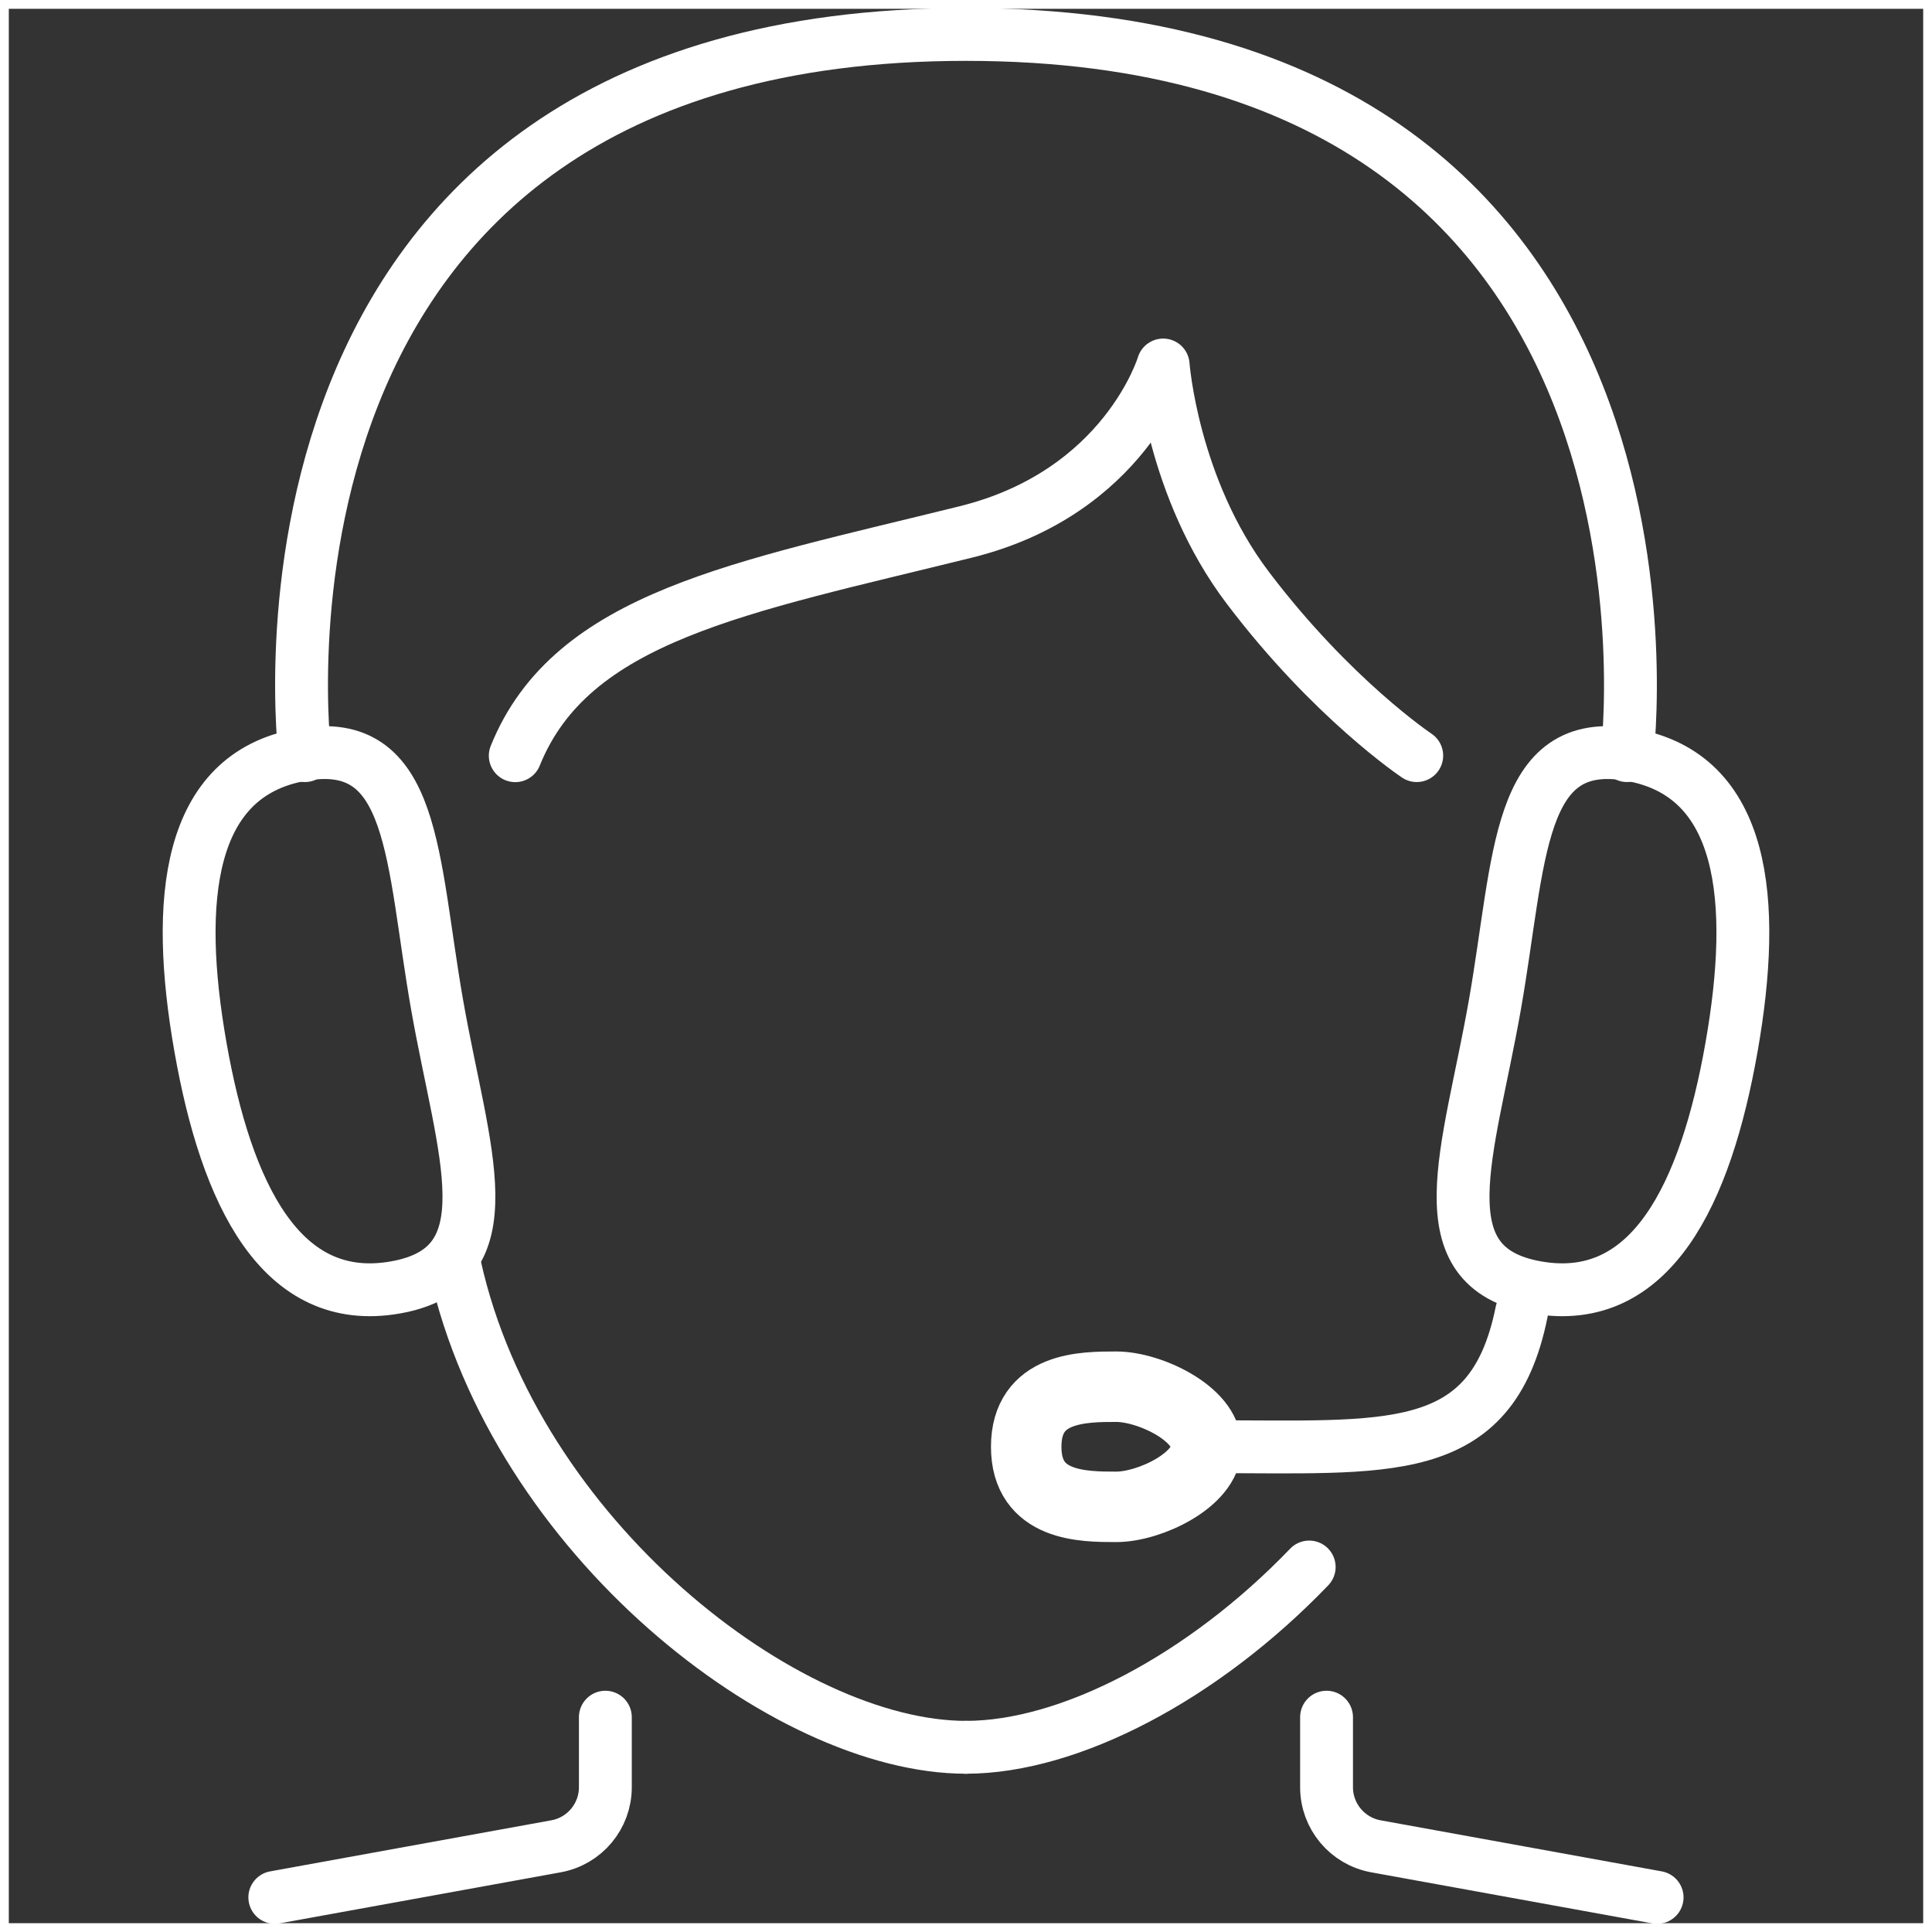
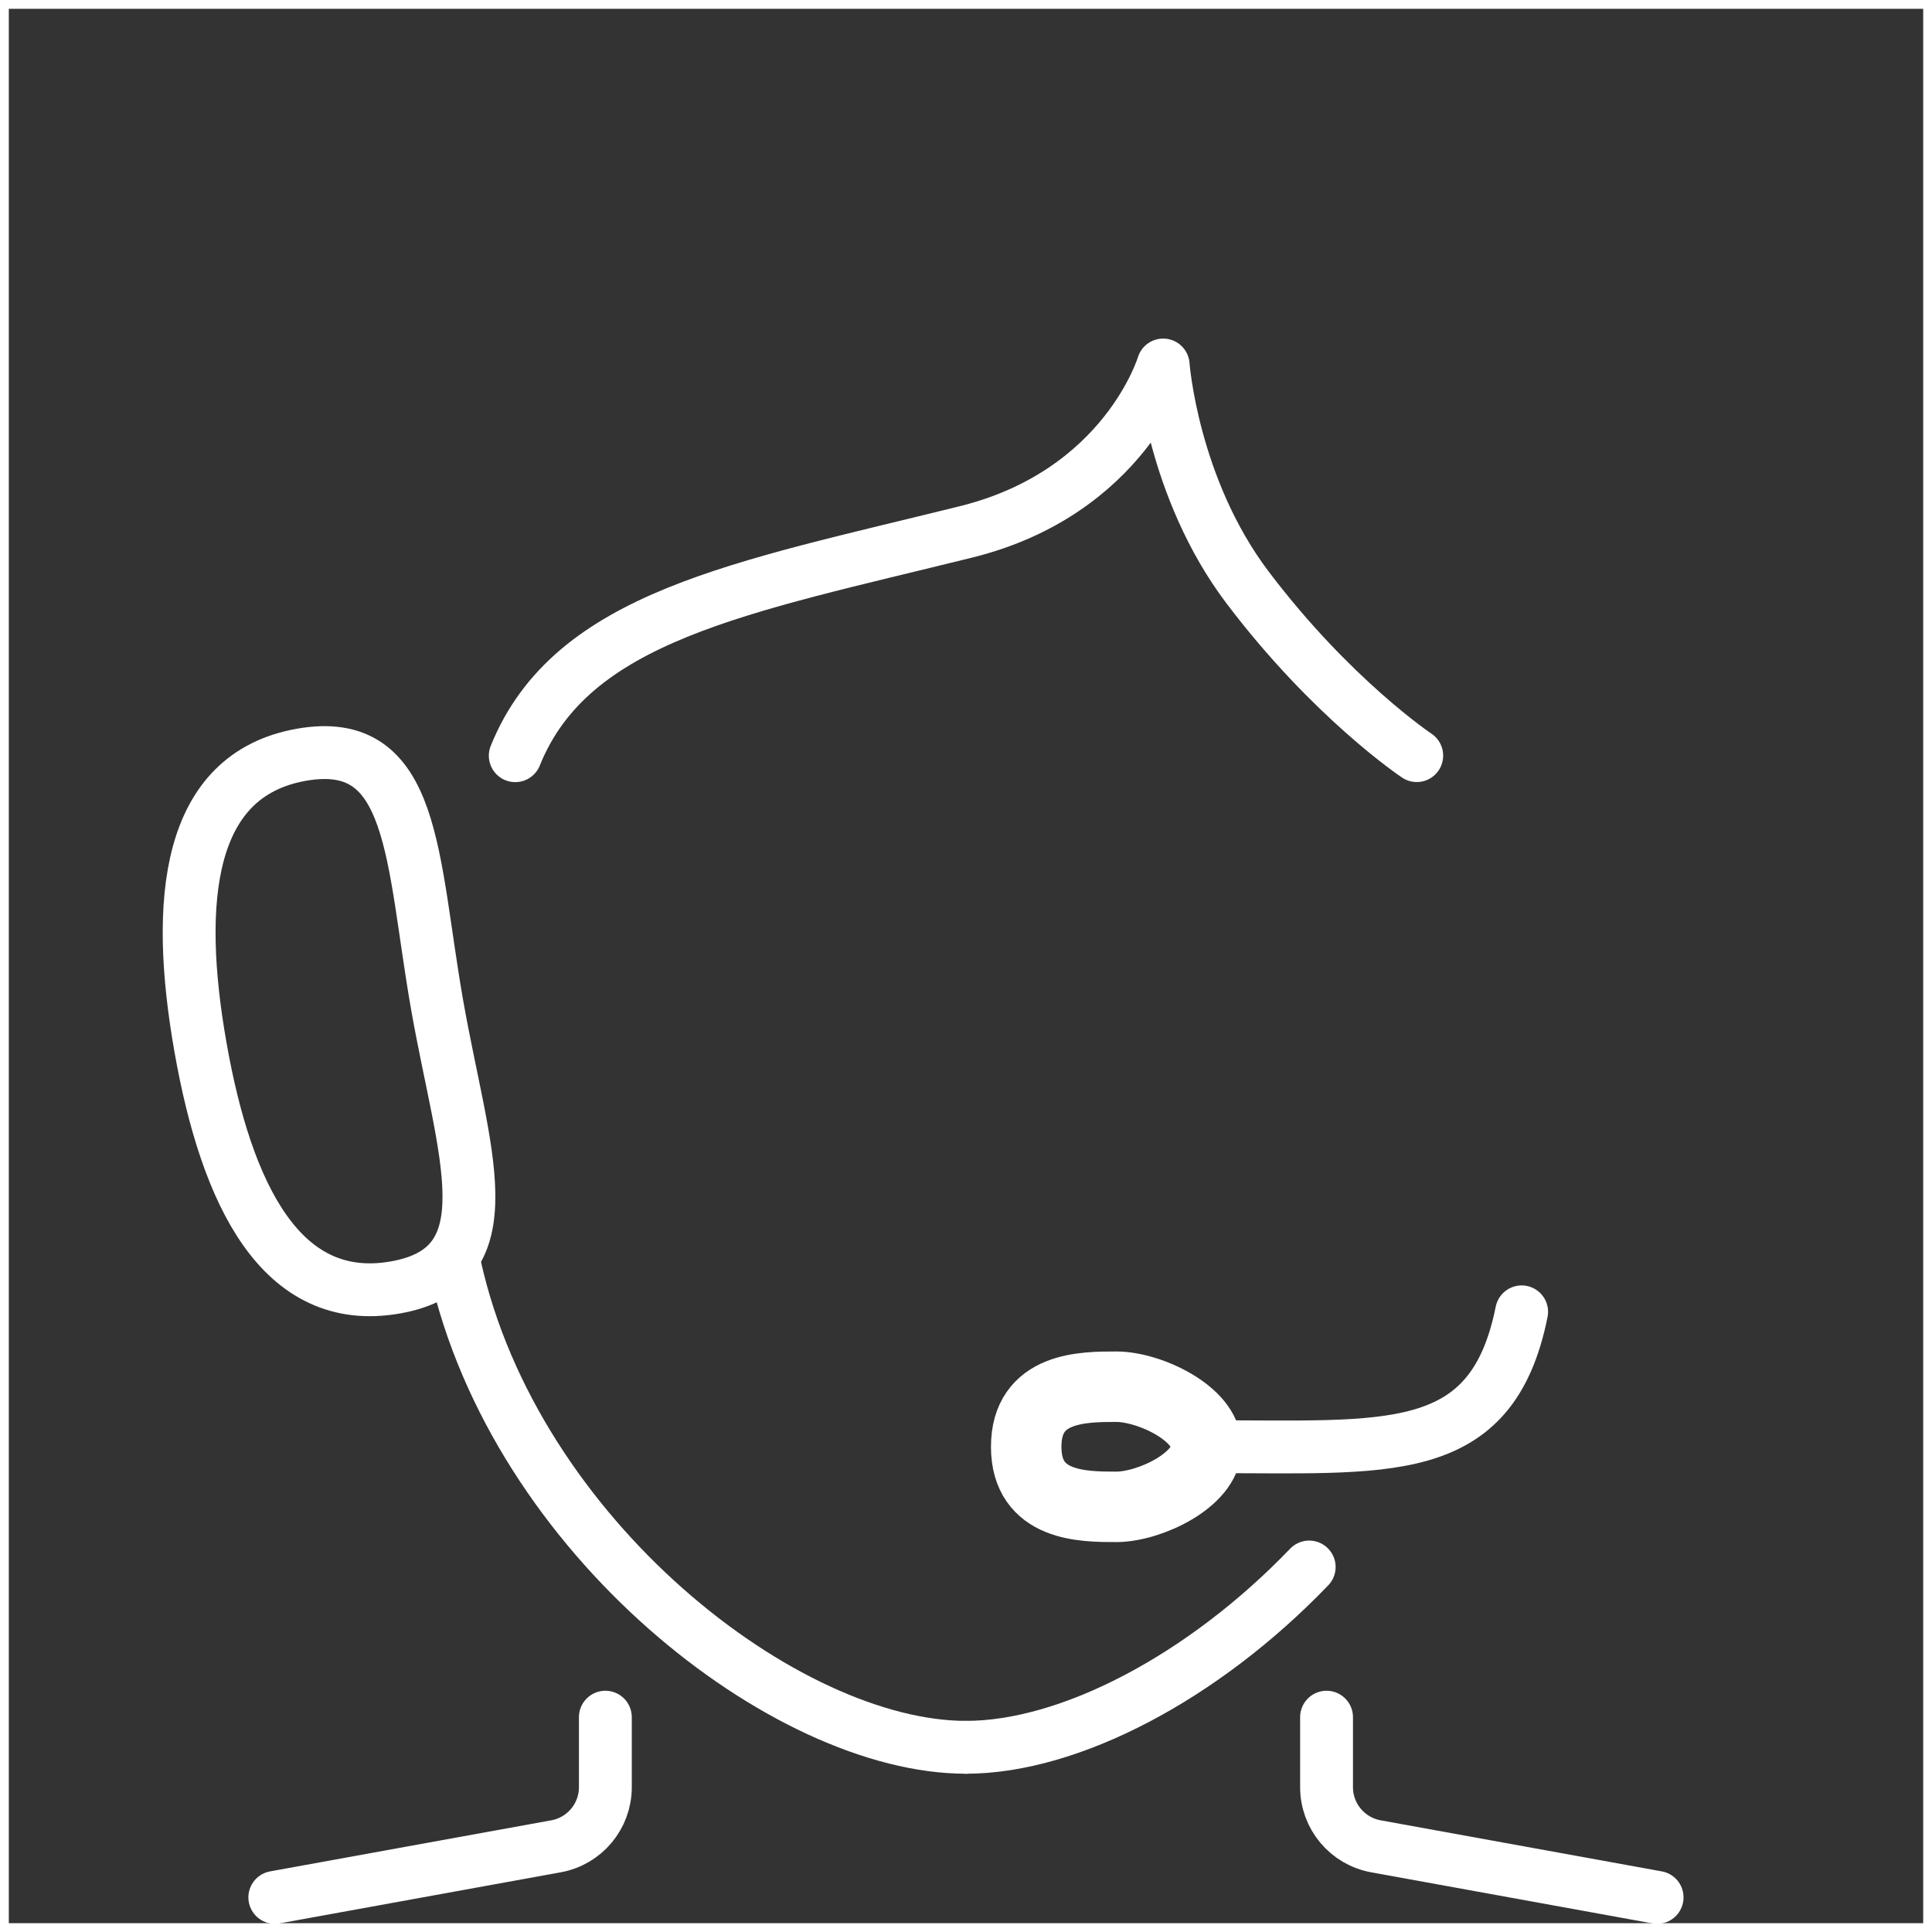
<svg xmlns="http://www.w3.org/2000/svg" id="Layer_2" viewBox="0 0 219.35 219.35">
  <rect x="0" y="0" width="219.35" height="219.35" fill="#333333" stroke="none" />
  <g id="Layer_1-2">
    <path d="M109.67,198.38c-20.47,0-51.17-23.88-58-54.52" style="fill:none; stroke:#fff; stroke-linecap:round; stroke-linejoin:round; stroke-width:6px;" />
    <path d="M172.76,148.94c-3.41,16.99-15.32,15.25-35.79,15.32" style="fill:none; stroke:#fff; stroke-linecap:round; stroke-linejoin:round; stroke-width:6px;" />
    <path d="M160.85,85.79s-9.6-6.4-19.19-19.07c-8.58-11.33-9.6-25.28-9.6-25.28,0,0-4.3,14.47-22.39,18.95-25.59,6.34-44.78,9.57-51.17,25.41" style="fill:none; stroke:#fff; stroke-linecap:round; stroke-linejoin:round; stroke-width:6px;" />
    <path d="M68.73,194.96v7.95c0,3.3-2.36,6.12-5.6,6.71l-31.93,5.8" style="fill:none; stroke:#fff; stroke-linecap:round; stroke-linejoin:round; stroke-width:6px;" />
    <path d="M150.61,194.96v7.95c0,3.3,2.36,6.12,5.6,6.71l31.93,5.8" style="fill:none; stroke:#fff; stroke-linecap:round; stroke-linejoin:round; stroke-width:6px;" />
    <path d="M49.64,114.15c2.94,16.7,8.24,29.73-4.75,32.02-12.99,2.29-19.19-10.58-22.13-27.28-2.94-16.7-1.52-30.91,11.47-33.2,12.99-2.29,12.47,11.76,15.41,28.46Z" style="fill:none; stroke:#fff; stroke-linecap:round; stroke-linejoin:round; stroke-width:6px;" />
-     <path d="M169.71,114.15c-2.94,16.7-8.24,29.73,4.75,32.02,12.99,2.29,19.19-10.58,22.13-27.28s1.52-30.91-11.47-33.2c-12.99-2.29-12.47,11.76-15.41,28.46Z" style="fill:none; stroke:#fff; stroke-linecap:round; stroke-linejoin:round; stroke-width:6px;" />
    <path d="M136.97,164.26c0,3.77-6.47,6.82-10.23,6.82s-10.23,0-10.23-6.82,6.47-6.82,10.23-6.82,10.23,3.05,10.23,6.82Z" style="fill:none; stroke:#fff; stroke-linecap:round; stroke-linejoin:round; stroke-width:8px;" />
    <path d="M148.64,177.91c-12.05,12.54-27.2,20.47-38.97,20.47" style="fill:none; stroke:#fff; stroke-linecap:round; stroke-linejoin:round; stroke-width:6px;" />
-     <path d="M34.62,85.79S24.38,3.91,109.67,3.91s75.06,81.88,75.06,81.88" style="fill:none; stroke:#fff; stroke-linecap:round; stroke-linejoin:round; stroke-width:6px;" />
    <rect x=".5" y=".5" width="218.35" height="218.35" style="fill:none; stroke:#fff; stroke-miterlimit:10;" />
  </g>
</svg>